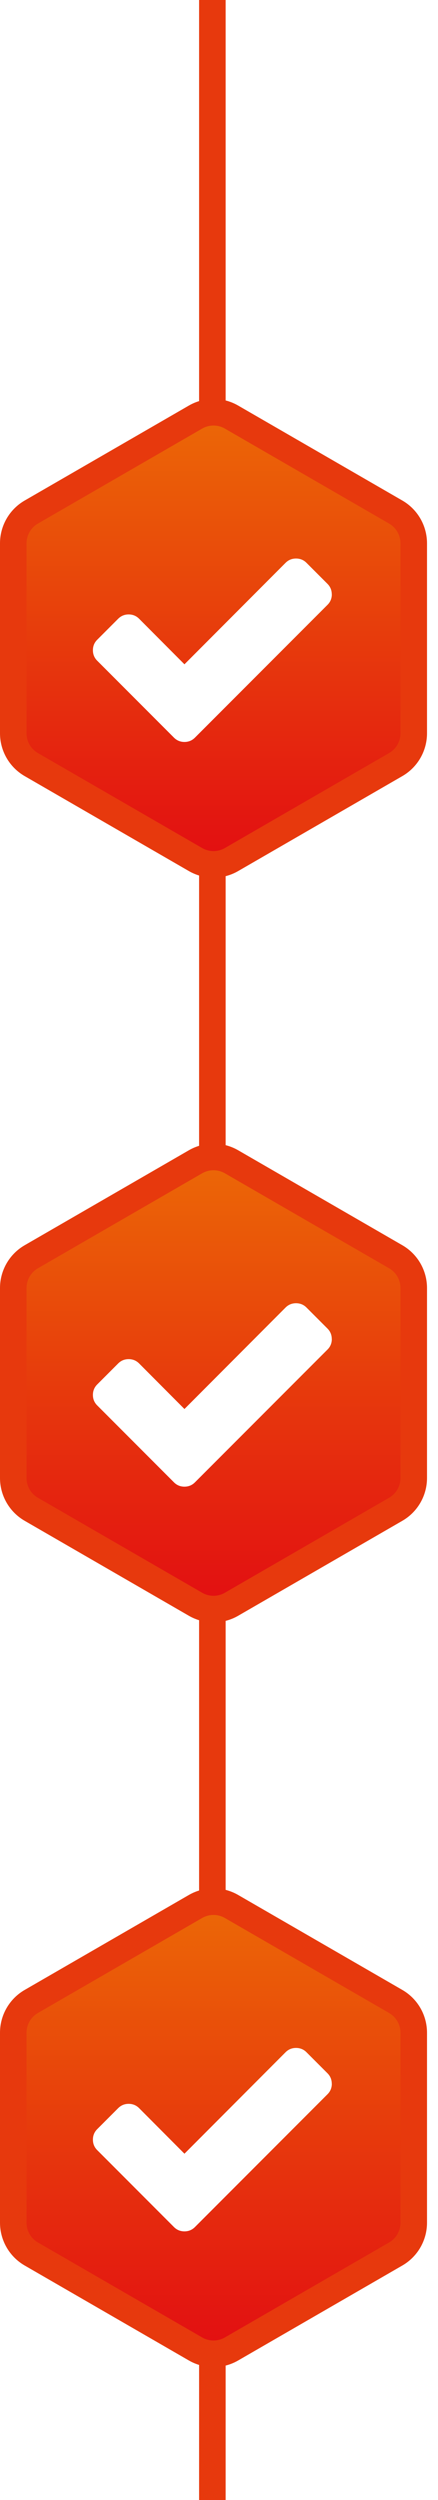
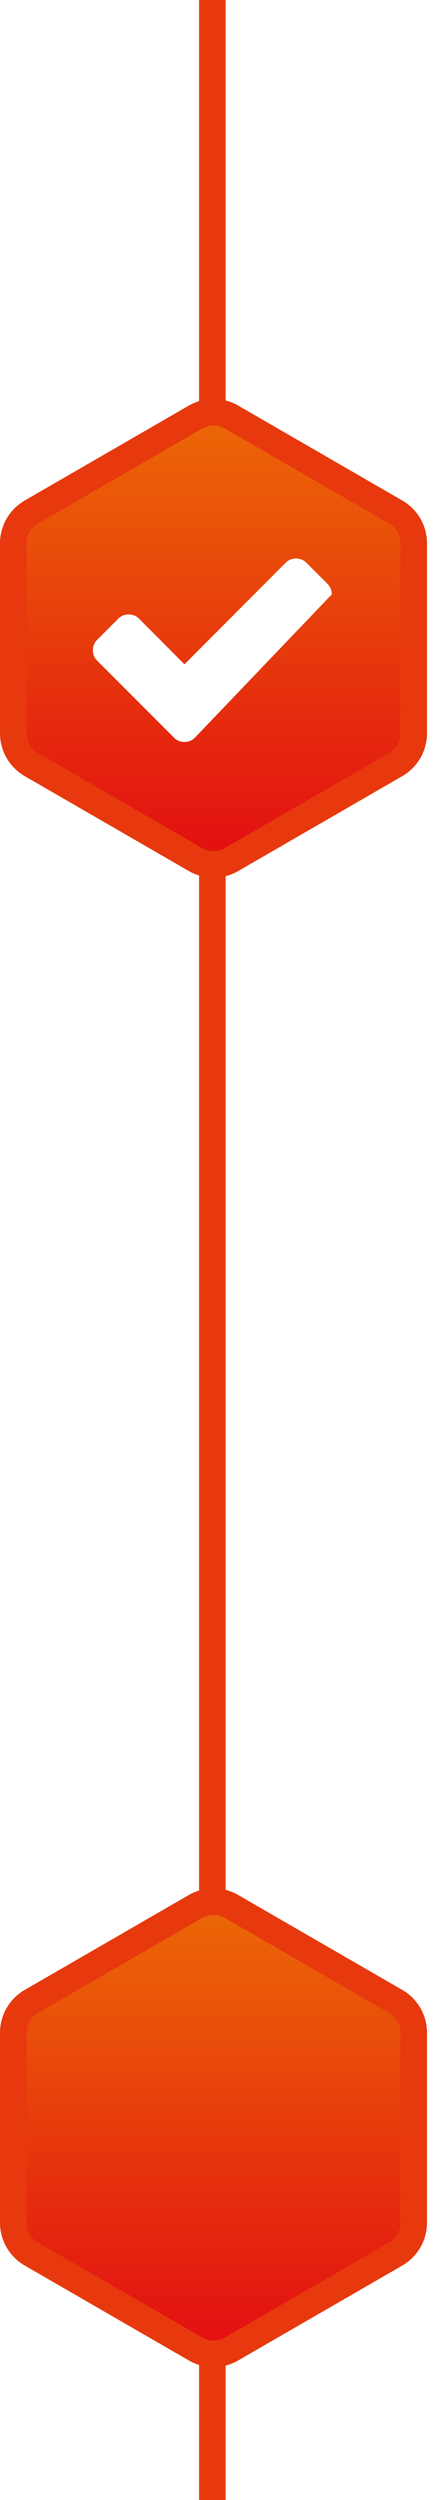
<svg xmlns="http://www.w3.org/2000/svg" width="33" height="188" viewBox="0 0 33 188" fill="none">
  <rect x="15" width="2" height="188" fill="#E7390D" />
  <path d="M17.444 31.364L29.815 38.506C30.655 38.991 31.172 39.888 31.172 40.858V55.142C31.172 56.112 30.655 57.009 29.815 57.494L17.444 64.636C16.604 65.121 15.569 65.121 14.729 64.636L2.357 57.494C1.517 57.009 1 56.112 1 55.142V40.858C1 39.888 1.517 38.991 2.357 38.506L14.729 31.364C15.569 30.879 16.604 30.879 17.444 31.364Z" fill="url(#paint0_linear_213_2024)" stroke="#E7390D" stroke-width="2" />
  <g filter="url(#filter0_d_213_2024)">
-     <path d="M25 43.693C25 44.001 24.892 44.266 24.675 44.482L14.687 54.469C14.47 54.685 14.207 54.794 13.897 54.794C13.586 54.794 13.324 54.685 13.107 54.469L7.325 48.685C7.108 48.468 7 48.206 7 47.897C7 47.588 7.108 47.324 7.325 47.107L8.903 45.529C9.12 45.313 9.382 45.204 9.693 45.204C10.003 45.204 10.266 45.313 10.482 45.529L13.897 48.955L21.514 41.325C21.731 41.108 21.993 41 22.304 41C22.612 41 22.877 41.108 23.093 41.325L24.671 42.903C24.888 43.12 24.996 43.382 24.996 43.693H25Z" fill="white" />
+     <path d="M25 43.693L14.687 54.469C14.47 54.685 14.207 54.794 13.897 54.794C13.586 54.794 13.324 54.685 13.107 54.469L7.325 48.685C7.108 48.468 7 48.206 7 47.897C7 47.588 7.108 47.324 7.325 47.107L8.903 45.529C9.12 45.313 9.382 45.204 9.693 45.204C10.003 45.204 10.266 45.313 10.482 45.529L13.897 48.955L21.514 41.325C21.731 41.108 21.993 41 22.304 41C22.612 41 22.877 41.108 23.093 41.325L24.671 42.903C24.888 43.12 24.996 43.382 24.996 43.693H25Z" fill="white" />
  </g>
-   <path d="M17.444 87.364L29.815 94.506C30.655 94.991 31.172 95.888 31.172 96.858V111.143C31.172 112.112 30.655 113.009 29.815 113.494L17.444 120.636C16.604 121.121 15.569 121.121 14.729 120.636L2.357 113.494C1.517 113.009 1 112.112 1 111.143V96.858C1 95.888 1.517 94.991 2.357 94.506L14.729 87.364C15.569 86.879 16.604 86.879 17.444 87.364Z" fill="url(#paint1_linear_213_2024)" stroke="#E7390D" stroke-width="2" />
  <g filter="url(#filter1_d_213_2024)">
-     <path d="M25 99.693C25 100.001 24.892 100.266 24.675 100.482L14.687 110.469C14.47 110.686 14.207 110.794 13.897 110.794C13.586 110.794 13.324 110.686 13.107 110.469L7.325 104.685C7.108 104.468 7 104.206 7 103.897C7 103.588 7.108 103.324 7.325 103.107L8.903 101.529C9.12 101.313 9.382 101.204 9.693 101.204C10.003 101.204 10.266 101.313 10.482 101.529L13.897 104.955L21.514 97.325C21.731 97.108 21.993 97 22.304 97C22.612 97 22.877 97.108 23.093 97.325L24.671 98.903C24.888 99.12 24.996 99.382 24.996 99.693H25Z" fill="white" />
-   </g>
+     </g>
  <path d="M17.444 143.364L29.815 150.506C30.655 150.991 31.172 151.888 31.172 152.857V167.143C31.172 168.112 30.655 169.009 29.815 169.494L17.444 176.636C16.604 177.121 15.569 177.121 14.729 176.636L2.357 169.494C1.517 169.009 1 168.112 1 167.143V152.857C1 151.888 1.517 150.991 2.357 150.506L14.729 143.364C15.569 142.879 16.604 142.879 17.444 143.364Z" fill="url(#paint2_linear_213_2024)" stroke="#E7390D" stroke-width="2" />
  <g filter="url(#filter2_d_213_2024)">
-     <path d="M25 155.693C25 156.001 24.892 156.266 24.675 156.482L14.687 166.469C14.47 166.686 14.207 166.794 13.897 166.794C13.586 166.794 13.324 166.686 13.107 166.469L7.325 160.685C7.108 160.468 7 160.206 7 159.897C7 159.588 7.108 159.324 7.325 159.107L8.903 157.529C9.12 157.313 9.382 157.204 9.693 157.204C10.003 157.204 10.266 157.313 10.482 157.529L13.897 160.955L21.514 153.325C21.731 153.108 21.993 153 22.304 153C22.612 153 22.877 153.108 23.093 153.325L24.671 154.903C24.888 155.12 24.996 155.382 24.996 155.693H25Z" fill="white" />
-   </g>
+     </g>
  <defs>
    <filter id="filter0_d_213_2024" x="5" y="40" width="22" height="17.794" filterUnits="userSpaceOnUse" color-interpolation-filters="sRGB">
      <feFlood flood-opacity="0" result="BackgroundImageFix" />
      <feColorMatrix in="SourceAlpha" type="matrix" values="0 0 0 0 0 0 0 0 0 0 0 0 0 0 0 0 0 0 127 0" result="hardAlpha" />
      <feOffset dy="1" />
      <feGaussianBlur stdDeviation="1" />
      <feComposite in2="hardAlpha" operator="out" />
      <feColorMatrix type="matrix" values="0 0 0 0 0 0 0 0 0 0 0 0 0 0 0 0 0 0 0.1 0" />
      <feBlend mode="normal" in2="BackgroundImageFix" result="effect1_dropShadow_213_2024" />
      <feBlend mode="normal" in="SourceGraphic" in2="effect1_dropShadow_213_2024" result="shape" />
    </filter>
    <filter id="filter1_d_213_2024" x="5" y="96" width="22" height="17.794" filterUnits="userSpaceOnUse" color-interpolation-filters="sRGB">
      <feFlood flood-opacity="0" result="BackgroundImageFix" />
      <feColorMatrix in="SourceAlpha" type="matrix" values="0 0 0 0 0 0 0 0 0 0 0 0 0 0 0 0 0 0 127 0" result="hardAlpha" />
      <feOffset dy="1" />
      <feGaussianBlur stdDeviation="1" />
      <feComposite in2="hardAlpha" operator="out" />
      <feColorMatrix type="matrix" values="0 0 0 0 0 0 0 0 0 0 0 0 0 0 0 0 0 0 0.1 0" />
      <feBlend mode="normal" in2="BackgroundImageFix" result="effect1_dropShadow_213_2024" />
      <feBlend mode="normal" in="SourceGraphic" in2="effect1_dropShadow_213_2024" result="shape" />
    </filter>
    <filter id="filter2_d_213_2024" x="5" y="152" width="22" height="17.794" filterUnits="userSpaceOnUse" color-interpolation-filters="sRGB">
      <feFlood flood-opacity="0" result="BackgroundImageFix" />
      <feColorMatrix in="SourceAlpha" type="matrix" values="0 0 0 0 0 0 0 0 0 0 0 0 0 0 0 0 0 0 127 0" result="hardAlpha" />
      <feOffset dy="1" />
      <feGaussianBlur stdDeviation="1" />
      <feComposite in2="hardAlpha" operator="out" />
      <feColorMatrix type="matrix" values="0 0 0 0 0 0 0 0 0 0 0 0 0 0 0 0 0 0 0.1 0" />
      <feBlend mode="normal" in2="BackgroundImageFix" result="effect1_dropShadow_213_2024" />
      <feBlend mode="normal" in="SourceGraphic" in2="effect1_dropShadow_213_2024" result="shape" />
    </filter>
    <linearGradient id="paint0_linear_213_2024" x1="16.086" y1="66" x2="16.086" y2="30" gradientUnits="userSpaceOnUse">
      <stop stop-color="#E20B12" />
      <stop offset="1" stop-color="#EC6B06" />
    </linearGradient>
    <linearGradient id="paint1_linear_213_2024" x1="16.086" y1="122" x2="16.086" y2="86" gradientUnits="userSpaceOnUse">
      <stop stop-color="#E20B12" />
      <stop offset="1" stop-color="#EC6B06" />
    </linearGradient>
    <linearGradient id="paint2_linear_213_2024" x1="16.086" y1="178" x2="16.086" y2="142" gradientUnits="userSpaceOnUse">
      <stop stop-color="#E20B12" />
      <stop offset="1" stop-color="#EC6B06" />
    </linearGradient>
  </defs>
</svg>